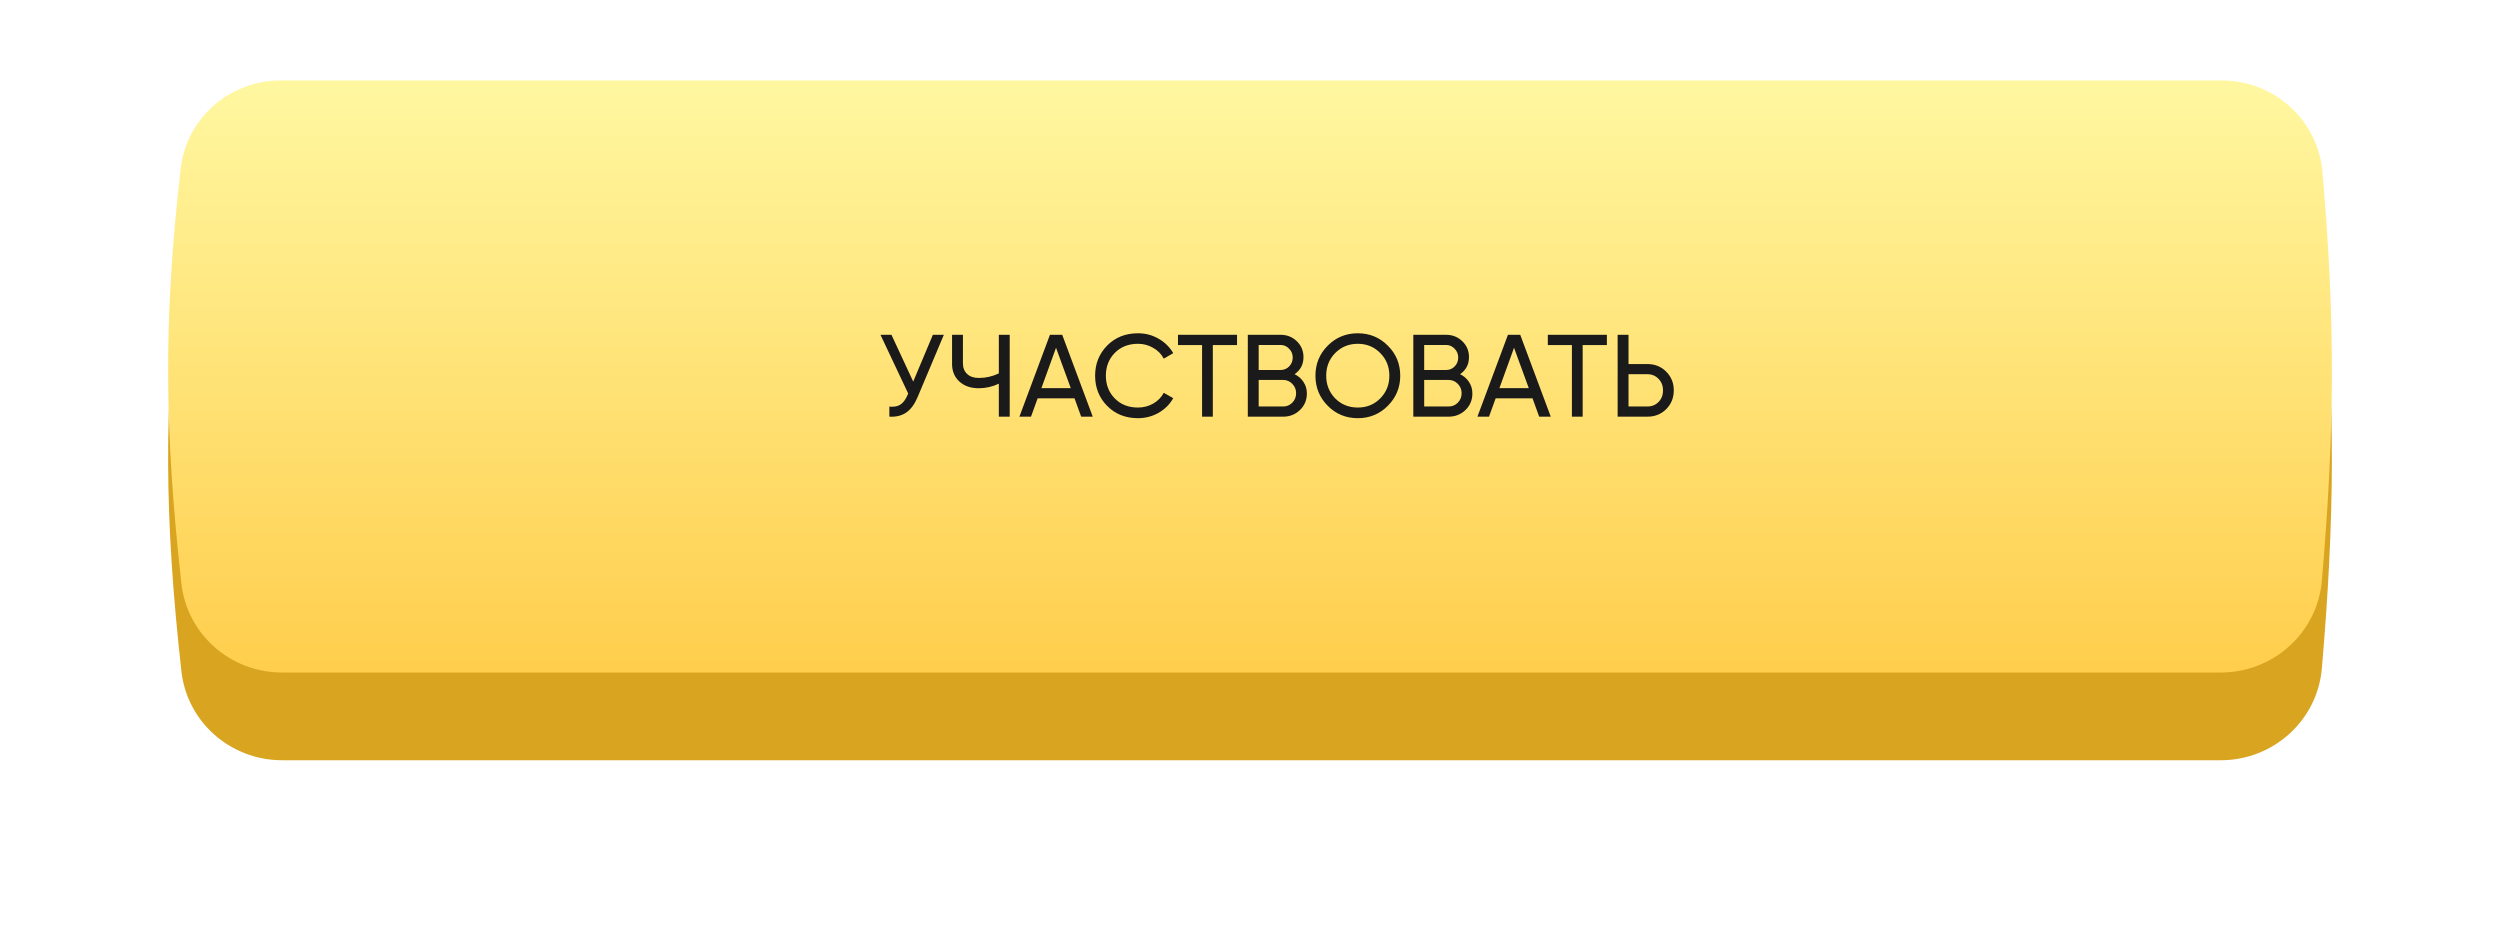
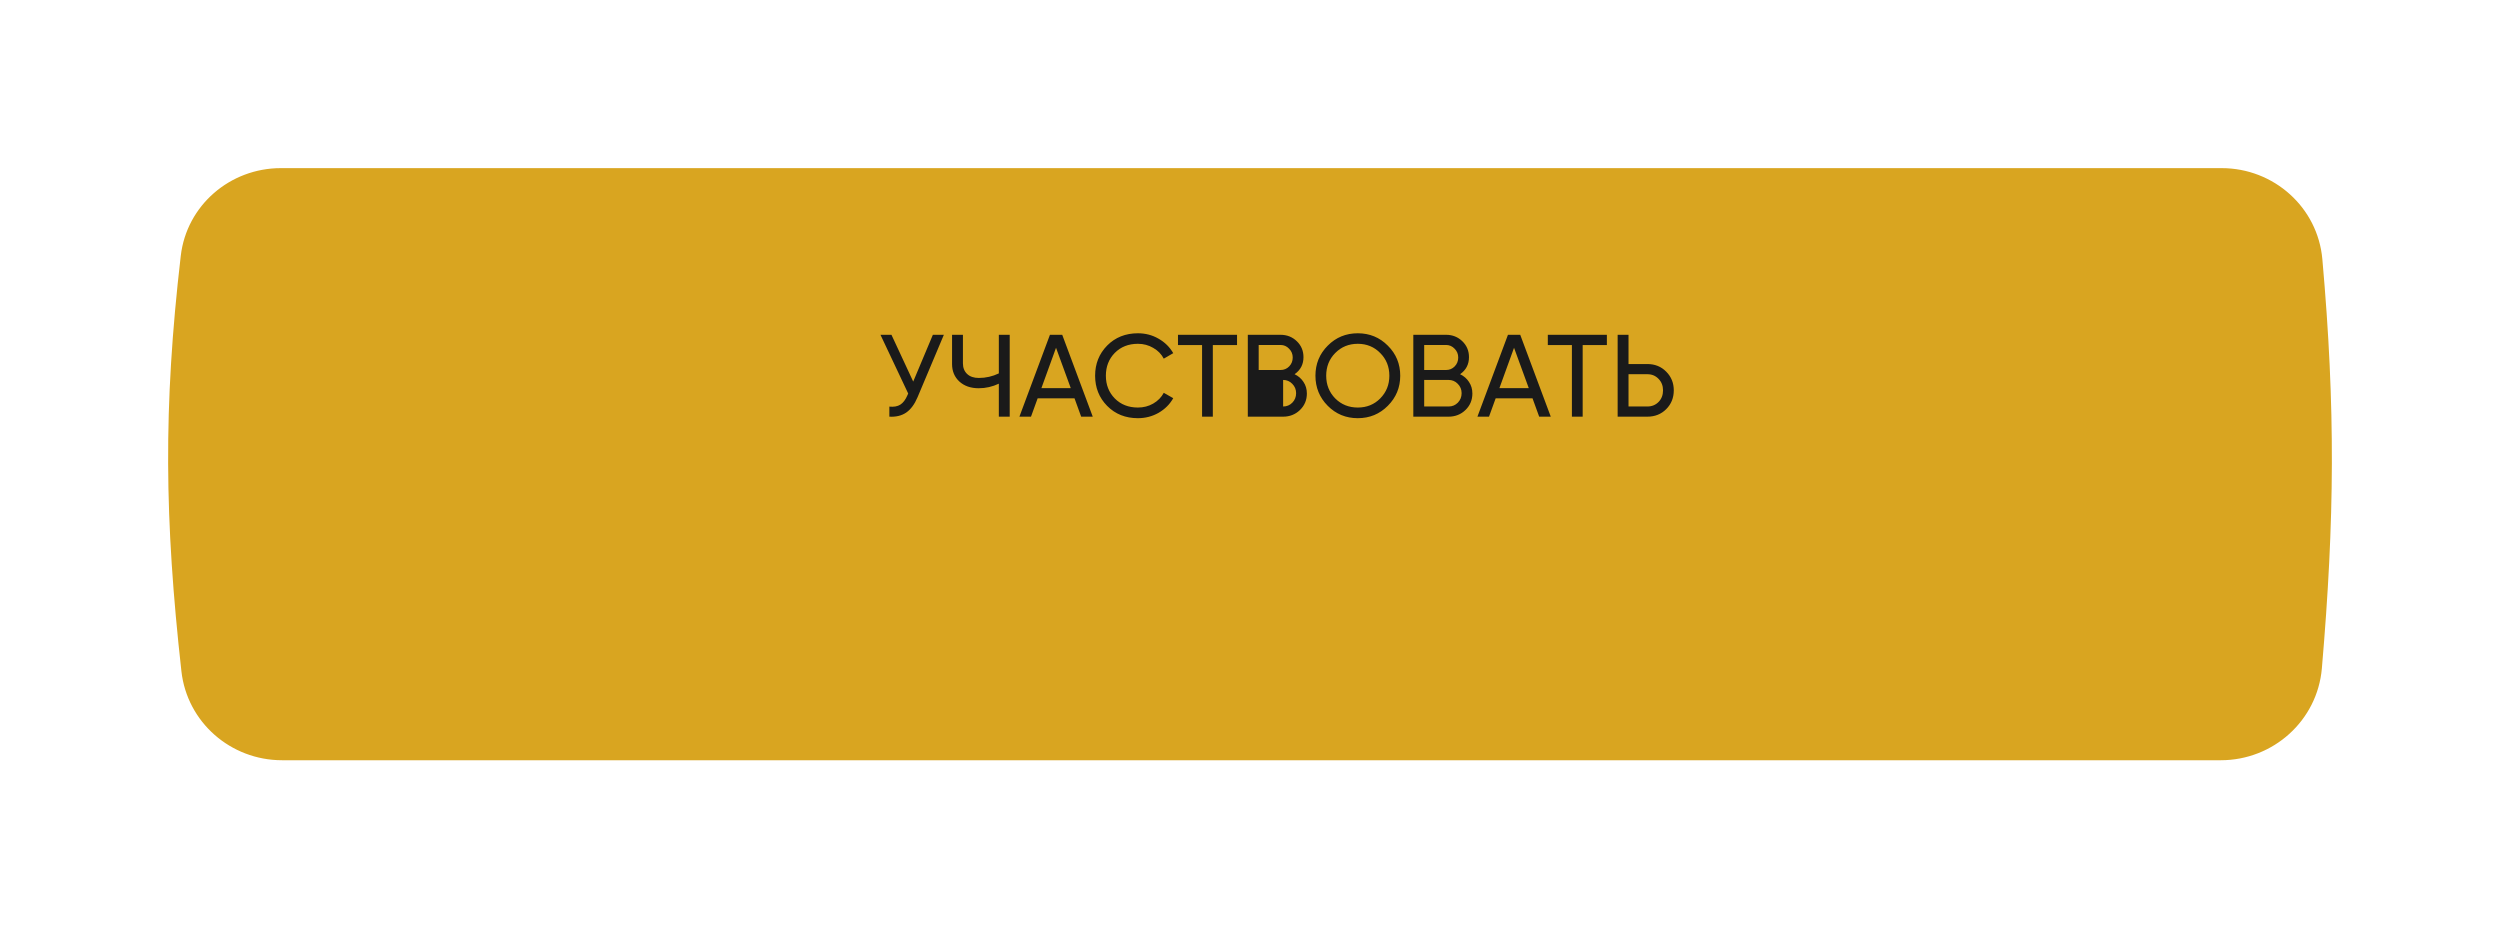
<svg xmlns="http://www.w3.org/2000/svg" width="342" height="127" viewBox="0 0 342 127" fill="none">
  <g filter="url(#filter0_d_139_19)">
    <path d="M24.729 26C25.531 19.098 31.468 14 38.417 14H303.921C311.046 14 317.066 19.355 317.697 26.452C319.509 46.855 319.379 62.043 317.632 82.427C317.019 89.573 310.98 95 303.807 95H38.578C31.559 95 25.593 89.8 24.817 82.826C22.508 62.092 22.314 46.764 24.729 26Z" fill="#D9A520" />
  </g>
-   <path d="M24.729 23C25.531 16.098 31.468 11 38.417 11H303.921C311.046 11 317.066 16.355 317.697 23.452C319.509 43.855 319.379 59.043 317.632 79.427C317.019 86.573 310.98 92 303.807 92H38.578C31.559 92 25.593 86.8 24.817 79.826C22.508 59.092 22.314 43.764 24.729 23Z" fill="url(#paint0_linear_139_19)" />
-   <path d="M127.616 45.8H129.12L125.52 54.344C125.115 55.304 124.597 56.003 123.968 56.44C123.339 56.867 122.571 57.053 121.664 57V55.624C122.283 55.688 122.784 55.597 123.168 55.352C123.552 55.107 123.872 54.685 124.128 54.088L124.24 53.832L120.448 45.8H121.952L124.928 52.2L127.616 45.8ZM136.641 45.8H138.129V57H136.641V52.488C135.767 52.904 134.849 53.112 133.889 53.112C132.801 53.112 131.921 52.808 131.249 52.2C130.577 51.581 130.241 50.781 130.241 49.8V45.8H131.729V49.704C131.729 50.312 131.921 50.797 132.305 51.16C132.689 51.523 133.223 51.704 133.905 51.704C134.865 51.704 135.777 51.496 136.641 51.08V45.8ZM147.904 57L146.992 54.488H141.952L141.04 57H139.456L143.632 45.8H145.312L149.488 57H147.904ZM142.464 53.096H146.48L144.464 47.576L142.464 53.096ZM155.667 57.208C153.971 57.208 152.568 56.648 151.459 55.528C150.36 54.408 149.811 53.032 149.811 51.4C149.811 49.768 150.36 48.392 151.459 47.272C152.568 46.152 153.971 45.592 155.667 45.592C156.691 45.592 157.63 45.837 158.483 46.328C159.347 46.819 160.019 47.48 160.499 48.312L159.203 49.064C158.883 48.445 158.403 47.955 157.763 47.592C157.134 47.219 156.435 47.032 155.667 47.032C154.376 47.032 153.32 47.448 152.499 48.28C151.688 49.112 151.283 50.152 151.283 51.4C151.283 52.637 151.688 53.672 152.499 54.504C153.32 55.336 154.376 55.752 155.667 55.752C156.435 55.752 157.134 55.571 157.763 55.208C158.403 54.835 158.883 54.344 159.203 53.736L160.499 54.472C160.03 55.304 159.363 55.971 158.499 56.472C157.635 56.963 156.691 57.208 155.667 57.208ZM169.227 45.8V47.208H165.915V57H164.443V47.208H161.147V45.8H169.227ZM177.1 51.192C177.612 51.437 178.017 51.789 178.316 52.248C178.625 52.707 178.78 53.235 178.78 53.832C178.78 54.728 178.465 55.48 177.836 56.088C177.207 56.696 176.439 57 175.532 57H170.7V45.8H175.18C176.055 45.8 176.796 46.093 177.404 46.68C178.012 47.267 178.316 47.992 178.316 48.856C178.316 49.848 177.911 50.627 177.1 51.192ZM175.18 47.192H172.188V50.616H175.18C175.649 50.616 176.044 50.451 176.364 50.12C176.684 49.789 176.844 49.384 176.844 48.904C176.844 48.435 176.679 48.035 176.348 47.704C176.028 47.363 175.639 47.192 175.18 47.192ZM175.532 55.608C176.033 55.608 176.455 55.432 176.796 55.08C177.137 54.728 177.308 54.296 177.308 53.784C177.308 53.283 177.132 52.856 176.78 52.504C176.439 52.152 176.023 51.976 175.532 51.976H172.188V55.608H175.532ZM189.856 55.512C188.736 56.643 187.365 57.208 185.744 57.208C184.122 57.208 182.752 56.643 181.632 55.512C180.512 54.381 179.952 53.011 179.952 51.4C179.952 49.779 180.512 48.408 181.632 47.288C182.752 46.157 184.122 45.592 185.744 45.592C187.365 45.592 188.736 46.157 189.856 47.288C190.986 48.408 191.552 49.779 191.552 51.4C191.552 53.011 190.986 54.381 189.856 55.512ZM182.656 54.504C183.488 55.336 184.517 55.752 185.744 55.752C186.97 55.752 187.994 55.336 188.816 54.504C189.648 53.661 190.064 52.627 190.064 51.4C190.064 50.163 189.648 49.128 188.816 48.296C187.994 47.453 186.97 47.032 185.744 47.032C184.517 47.032 183.488 47.453 182.656 48.296C181.834 49.128 181.424 50.163 181.424 51.4C181.424 52.627 181.834 53.661 182.656 54.504ZM199.741 51.192C200.253 51.437 200.658 51.789 200.957 52.248C201.266 52.707 201.421 53.235 201.421 53.832C201.421 54.728 201.106 55.48 200.477 56.088C199.847 56.696 199.079 57 198.173 57H193.341V45.8H197.821C198.695 45.8 199.437 46.093 200.045 46.68C200.653 47.267 200.957 47.992 200.957 48.856C200.957 49.848 200.551 50.627 199.741 51.192ZM197.821 47.192H194.829V50.616H197.821C198.29 50.616 198.685 50.451 199.005 50.12C199.325 49.789 199.485 49.384 199.485 48.904C199.485 48.435 199.319 48.035 198.989 47.704C198.669 47.363 198.279 47.192 197.821 47.192ZM198.173 55.608C198.674 55.608 199.095 55.432 199.437 55.08C199.778 54.728 199.949 54.296 199.949 53.784C199.949 53.283 199.773 52.856 199.421 52.504C199.079 52.152 198.663 51.976 198.173 51.976H194.829V55.608H198.173ZM210.56 57L209.648 54.488H204.608L203.696 57H202.112L206.288 45.8H207.968L212.144 57H210.56ZM205.12 53.096H209.136L207.12 47.576L205.12 53.096ZM219.821 45.8V47.208H216.509V57H215.037V47.208H211.741V45.8H219.821ZM225.358 49.8C226.392 49.8 227.251 50.147 227.934 50.84C228.627 51.533 228.974 52.387 228.974 53.4C228.974 54.424 228.627 55.283 227.934 55.976C227.251 56.659 226.392 57 225.358 57H221.294V45.8H222.782V49.8H225.358ZM225.358 55.608C225.976 55.608 226.488 55.4 226.894 54.984C227.299 54.568 227.502 54.04 227.502 53.4C227.502 52.771 227.299 52.248 226.894 51.832C226.488 51.405 225.976 51.192 225.358 51.192H222.782V55.608H225.358Z" fill="#1A1A1A" />
+   <path d="M127.616 45.8H129.12L125.52 54.344C125.115 55.304 124.597 56.003 123.968 56.44C123.339 56.867 122.571 57.053 121.664 57V55.624C122.283 55.688 122.784 55.597 123.168 55.352C123.552 55.107 123.872 54.685 124.128 54.088L124.24 53.832L120.448 45.8H121.952L124.928 52.2L127.616 45.8ZM136.641 45.8H138.129V57H136.641V52.488C135.767 52.904 134.849 53.112 133.889 53.112C132.801 53.112 131.921 52.808 131.249 52.2C130.577 51.581 130.241 50.781 130.241 49.8V45.8H131.729V49.704C131.729 50.312 131.921 50.797 132.305 51.16C132.689 51.523 133.223 51.704 133.905 51.704C134.865 51.704 135.777 51.496 136.641 51.08V45.8ZM147.904 57L146.992 54.488H141.952L141.04 57H139.456L143.632 45.8H145.312L149.488 57H147.904ZM142.464 53.096H146.48L144.464 47.576L142.464 53.096ZM155.667 57.208C153.971 57.208 152.568 56.648 151.459 55.528C150.36 54.408 149.811 53.032 149.811 51.4C149.811 49.768 150.36 48.392 151.459 47.272C152.568 46.152 153.971 45.592 155.667 45.592C156.691 45.592 157.63 45.837 158.483 46.328C159.347 46.819 160.019 47.48 160.499 48.312L159.203 49.064C158.883 48.445 158.403 47.955 157.763 47.592C157.134 47.219 156.435 47.032 155.667 47.032C154.376 47.032 153.32 47.448 152.499 48.28C151.688 49.112 151.283 50.152 151.283 51.4C151.283 52.637 151.688 53.672 152.499 54.504C153.32 55.336 154.376 55.752 155.667 55.752C156.435 55.752 157.134 55.571 157.763 55.208C158.403 54.835 158.883 54.344 159.203 53.736L160.499 54.472C160.03 55.304 159.363 55.971 158.499 56.472C157.635 56.963 156.691 57.208 155.667 57.208ZM169.227 45.8V47.208H165.915V57H164.443V47.208H161.147V45.8H169.227ZM177.1 51.192C177.612 51.437 178.017 51.789 178.316 52.248C178.625 52.707 178.78 53.235 178.78 53.832C178.78 54.728 178.465 55.48 177.836 56.088C177.207 56.696 176.439 57 175.532 57H170.7V45.8H175.18C176.055 45.8 176.796 46.093 177.404 46.68C178.012 47.267 178.316 47.992 178.316 48.856C178.316 49.848 177.911 50.627 177.1 51.192ZM175.18 47.192H172.188V50.616H175.18C175.649 50.616 176.044 50.451 176.364 50.12C176.684 49.789 176.844 49.384 176.844 48.904C176.844 48.435 176.679 48.035 176.348 47.704C176.028 47.363 175.639 47.192 175.18 47.192ZM175.532 55.608C176.033 55.608 176.455 55.432 176.796 55.08C177.137 54.728 177.308 54.296 177.308 53.784C177.308 53.283 177.132 52.856 176.78 52.504C176.439 52.152 176.023 51.976 175.532 51.976V55.608H175.532ZM189.856 55.512C188.736 56.643 187.365 57.208 185.744 57.208C184.122 57.208 182.752 56.643 181.632 55.512C180.512 54.381 179.952 53.011 179.952 51.4C179.952 49.779 180.512 48.408 181.632 47.288C182.752 46.157 184.122 45.592 185.744 45.592C187.365 45.592 188.736 46.157 189.856 47.288C190.986 48.408 191.552 49.779 191.552 51.4C191.552 53.011 190.986 54.381 189.856 55.512ZM182.656 54.504C183.488 55.336 184.517 55.752 185.744 55.752C186.97 55.752 187.994 55.336 188.816 54.504C189.648 53.661 190.064 52.627 190.064 51.4C190.064 50.163 189.648 49.128 188.816 48.296C187.994 47.453 186.97 47.032 185.744 47.032C184.517 47.032 183.488 47.453 182.656 48.296C181.834 49.128 181.424 50.163 181.424 51.4C181.424 52.627 181.834 53.661 182.656 54.504ZM199.741 51.192C200.253 51.437 200.658 51.789 200.957 52.248C201.266 52.707 201.421 53.235 201.421 53.832C201.421 54.728 201.106 55.48 200.477 56.088C199.847 56.696 199.079 57 198.173 57H193.341V45.8H197.821C198.695 45.8 199.437 46.093 200.045 46.68C200.653 47.267 200.957 47.992 200.957 48.856C200.957 49.848 200.551 50.627 199.741 51.192ZM197.821 47.192H194.829V50.616H197.821C198.29 50.616 198.685 50.451 199.005 50.12C199.325 49.789 199.485 49.384 199.485 48.904C199.485 48.435 199.319 48.035 198.989 47.704C198.669 47.363 198.279 47.192 197.821 47.192ZM198.173 55.608C198.674 55.608 199.095 55.432 199.437 55.08C199.778 54.728 199.949 54.296 199.949 53.784C199.949 53.283 199.773 52.856 199.421 52.504C199.079 52.152 198.663 51.976 198.173 51.976H194.829V55.608H198.173ZM210.56 57L209.648 54.488H204.608L203.696 57H202.112L206.288 45.8H207.968L212.144 57H210.56ZM205.12 53.096H209.136L207.12 47.576L205.12 53.096ZM219.821 45.8V47.208H216.509V57H215.037V47.208H211.741V45.8H219.821ZM225.358 49.8C226.392 49.8 227.251 50.147 227.934 50.84C228.627 51.533 228.974 52.387 228.974 53.4C228.974 54.424 228.627 55.283 227.934 55.976C227.251 56.659 226.392 57 225.358 57H221.294V45.8H222.782V49.8H225.358ZM225.358 55.608C225.976 55.608 226.488 55.4 226.894 54.984C227.299 54.568 227.502 54.04 227.502 53.4C227.502 52.771 227.299 52.248 226.894 51.832C226.488 51.405 225.976 51.192 225.358 51.192H222.782V55.608H225.358Z" fill="#1A1A1A" />
  <defs>
    <filter id="filter0_d_139_19" x="0" y="0" width="342" height="127" filterUnits="userSpaceOnUse" color-interpolation-filters="sRGB">
      <feFlood flood-opacity="0" result="BackgroundImageFix" />
      <feColorMatrix in="SourceAlpha" type="matrix" values="0 0 0 0 0 0 0 0 0 0 0 0 0 0 0 0 0 0 127 0" result="hardAlpha" />
      <feOffset dy="9" />
      <feGaussianBlur stdDeviation="11.5" />
      <feComposite in2="hardAlpha" operator="out" />
      <feColorMatrix type="matrix" values="0 0 0 0 1 0 0 0 0 0.933 0 0 0 0 0.561 0 0 0 0.23 0" />
      <feBlend mode="normal" in2="BackgroundImageFix" result="effect1_dropShadow_139_19" />
      <feBlend mode="normal" in="SourceGraphic" in2="effect1_dropShadow_139_19" result="shape" />
    </filter>
    <linearGradient id="paint0_linear_139_19" x1="171" y1="9.773" x2="171" y2="93.227" gradientUnits="userSpaceOnUse">
      <stop stop-color="#FFF8A2" />
      <stop offset="1" stop-color="#FFCD4B" />
    </linearGradient>
  </defs>
</svg>